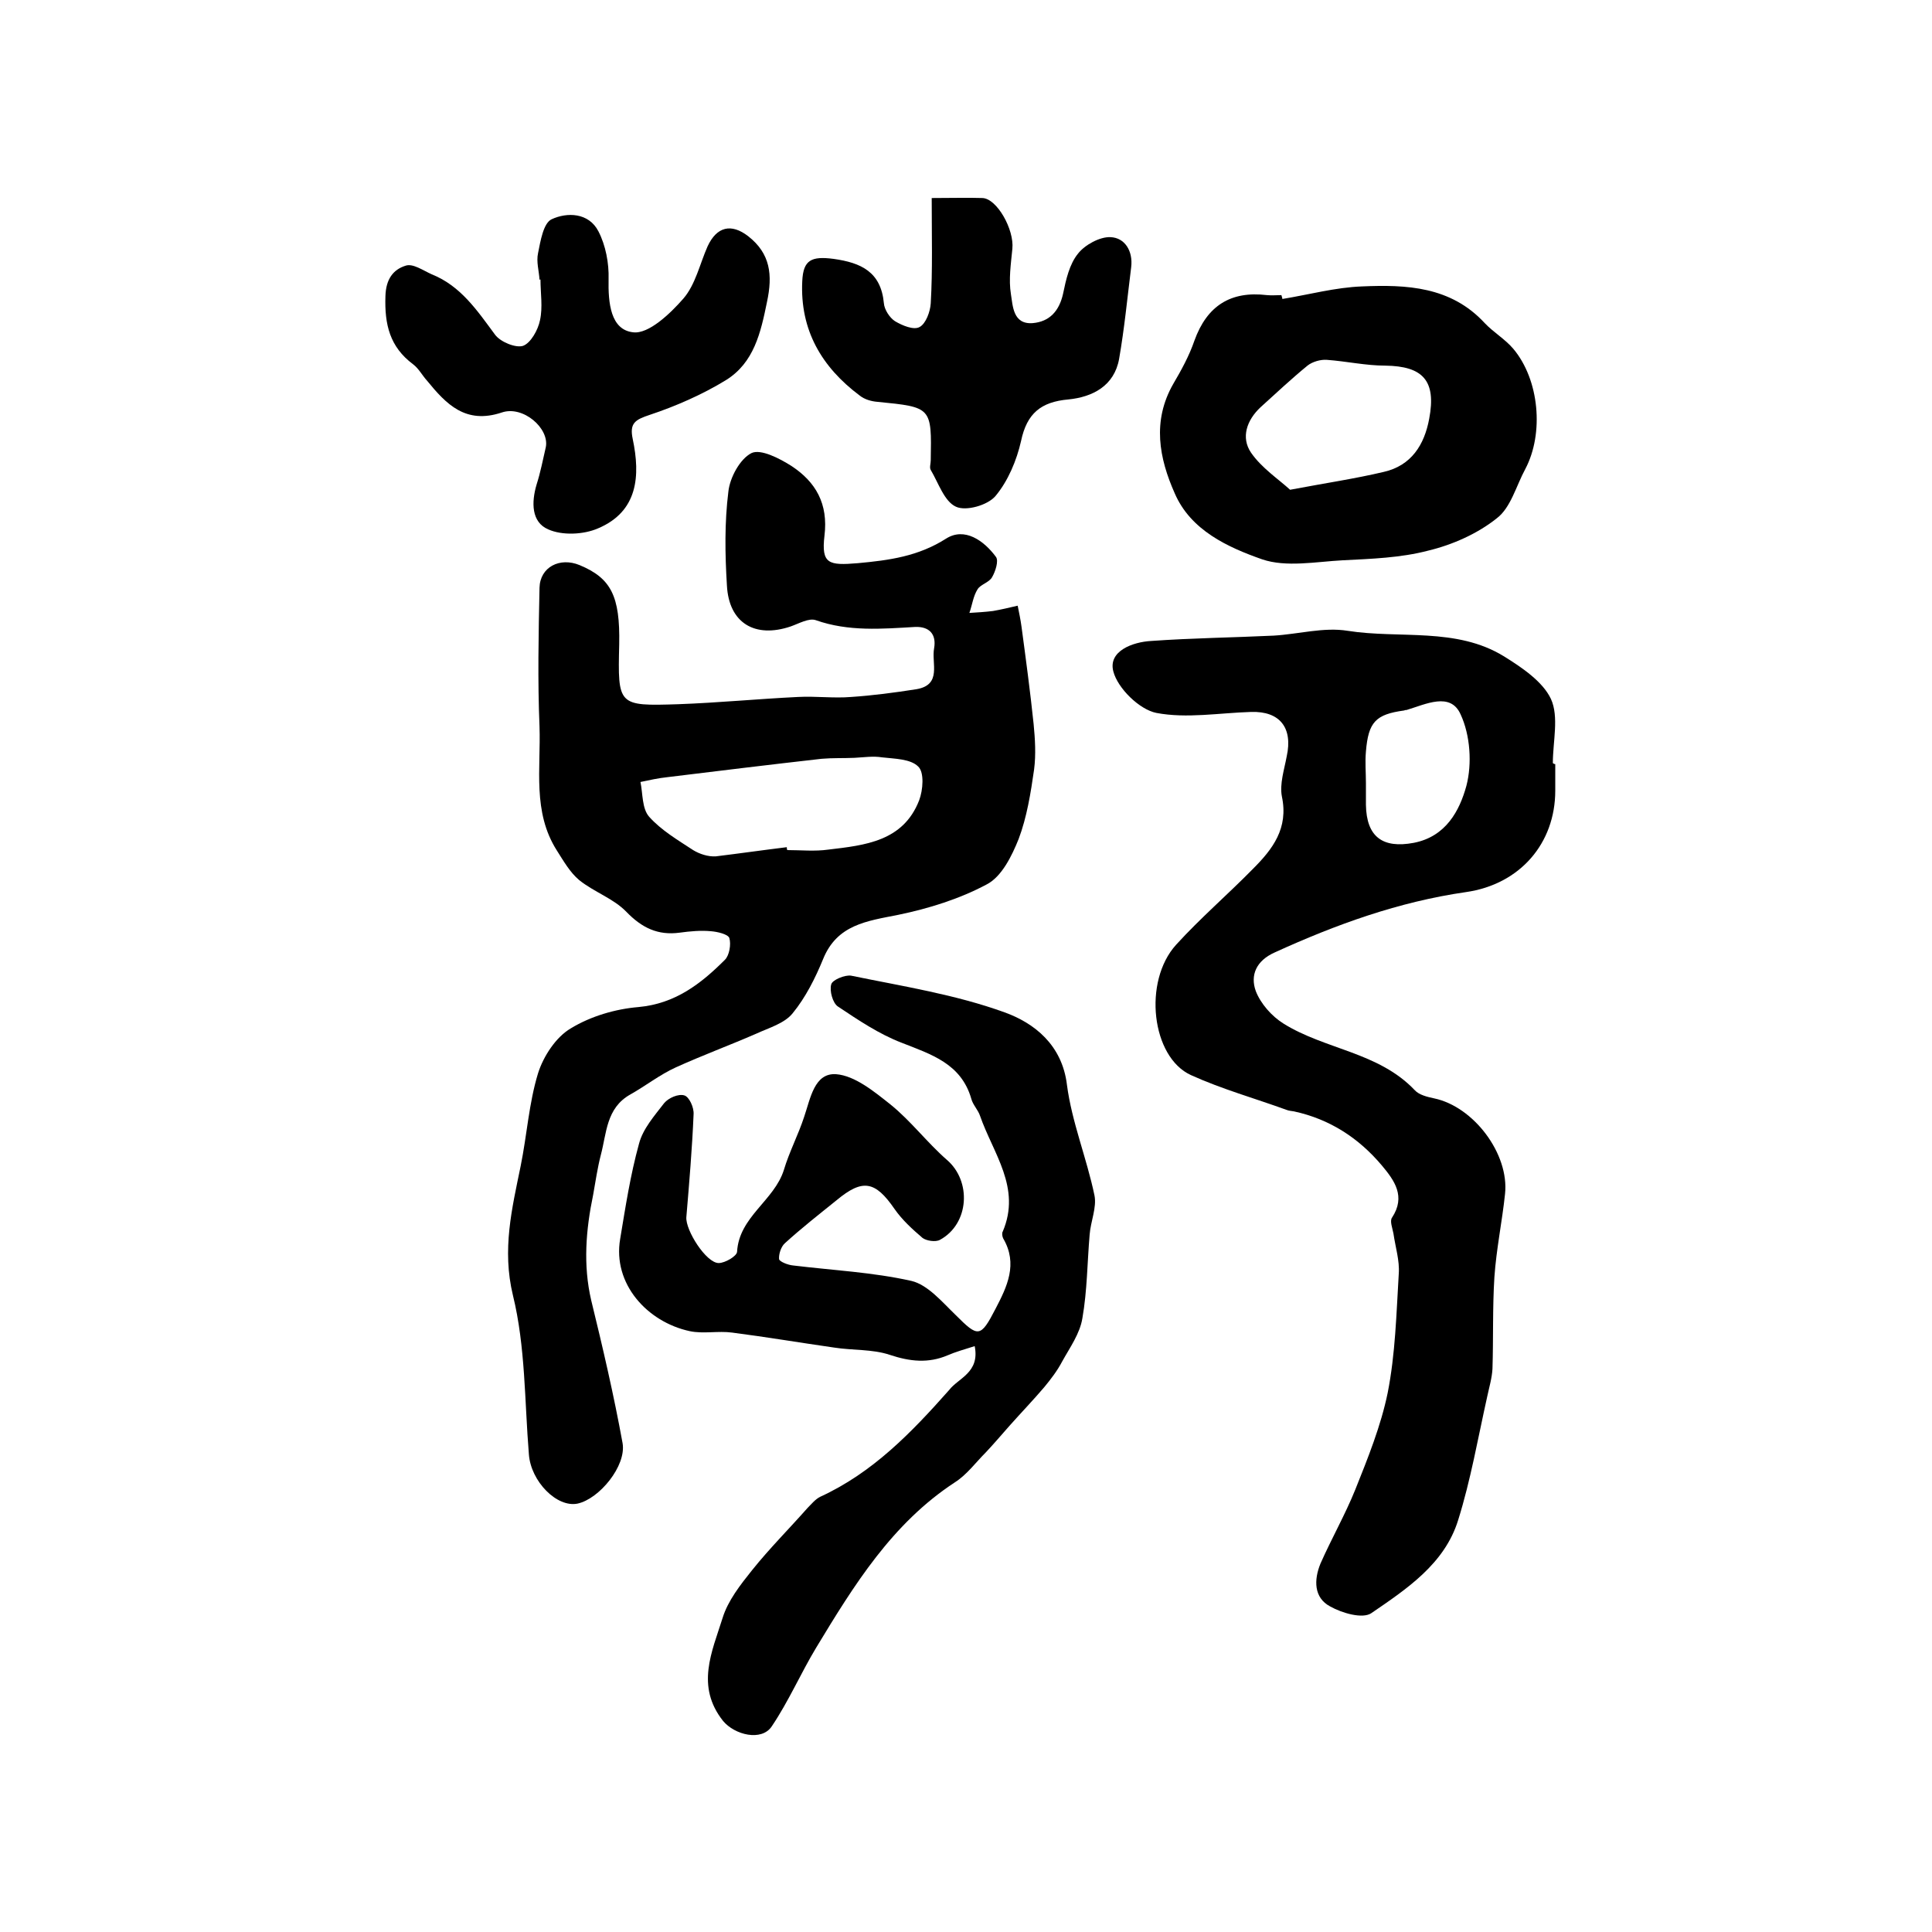
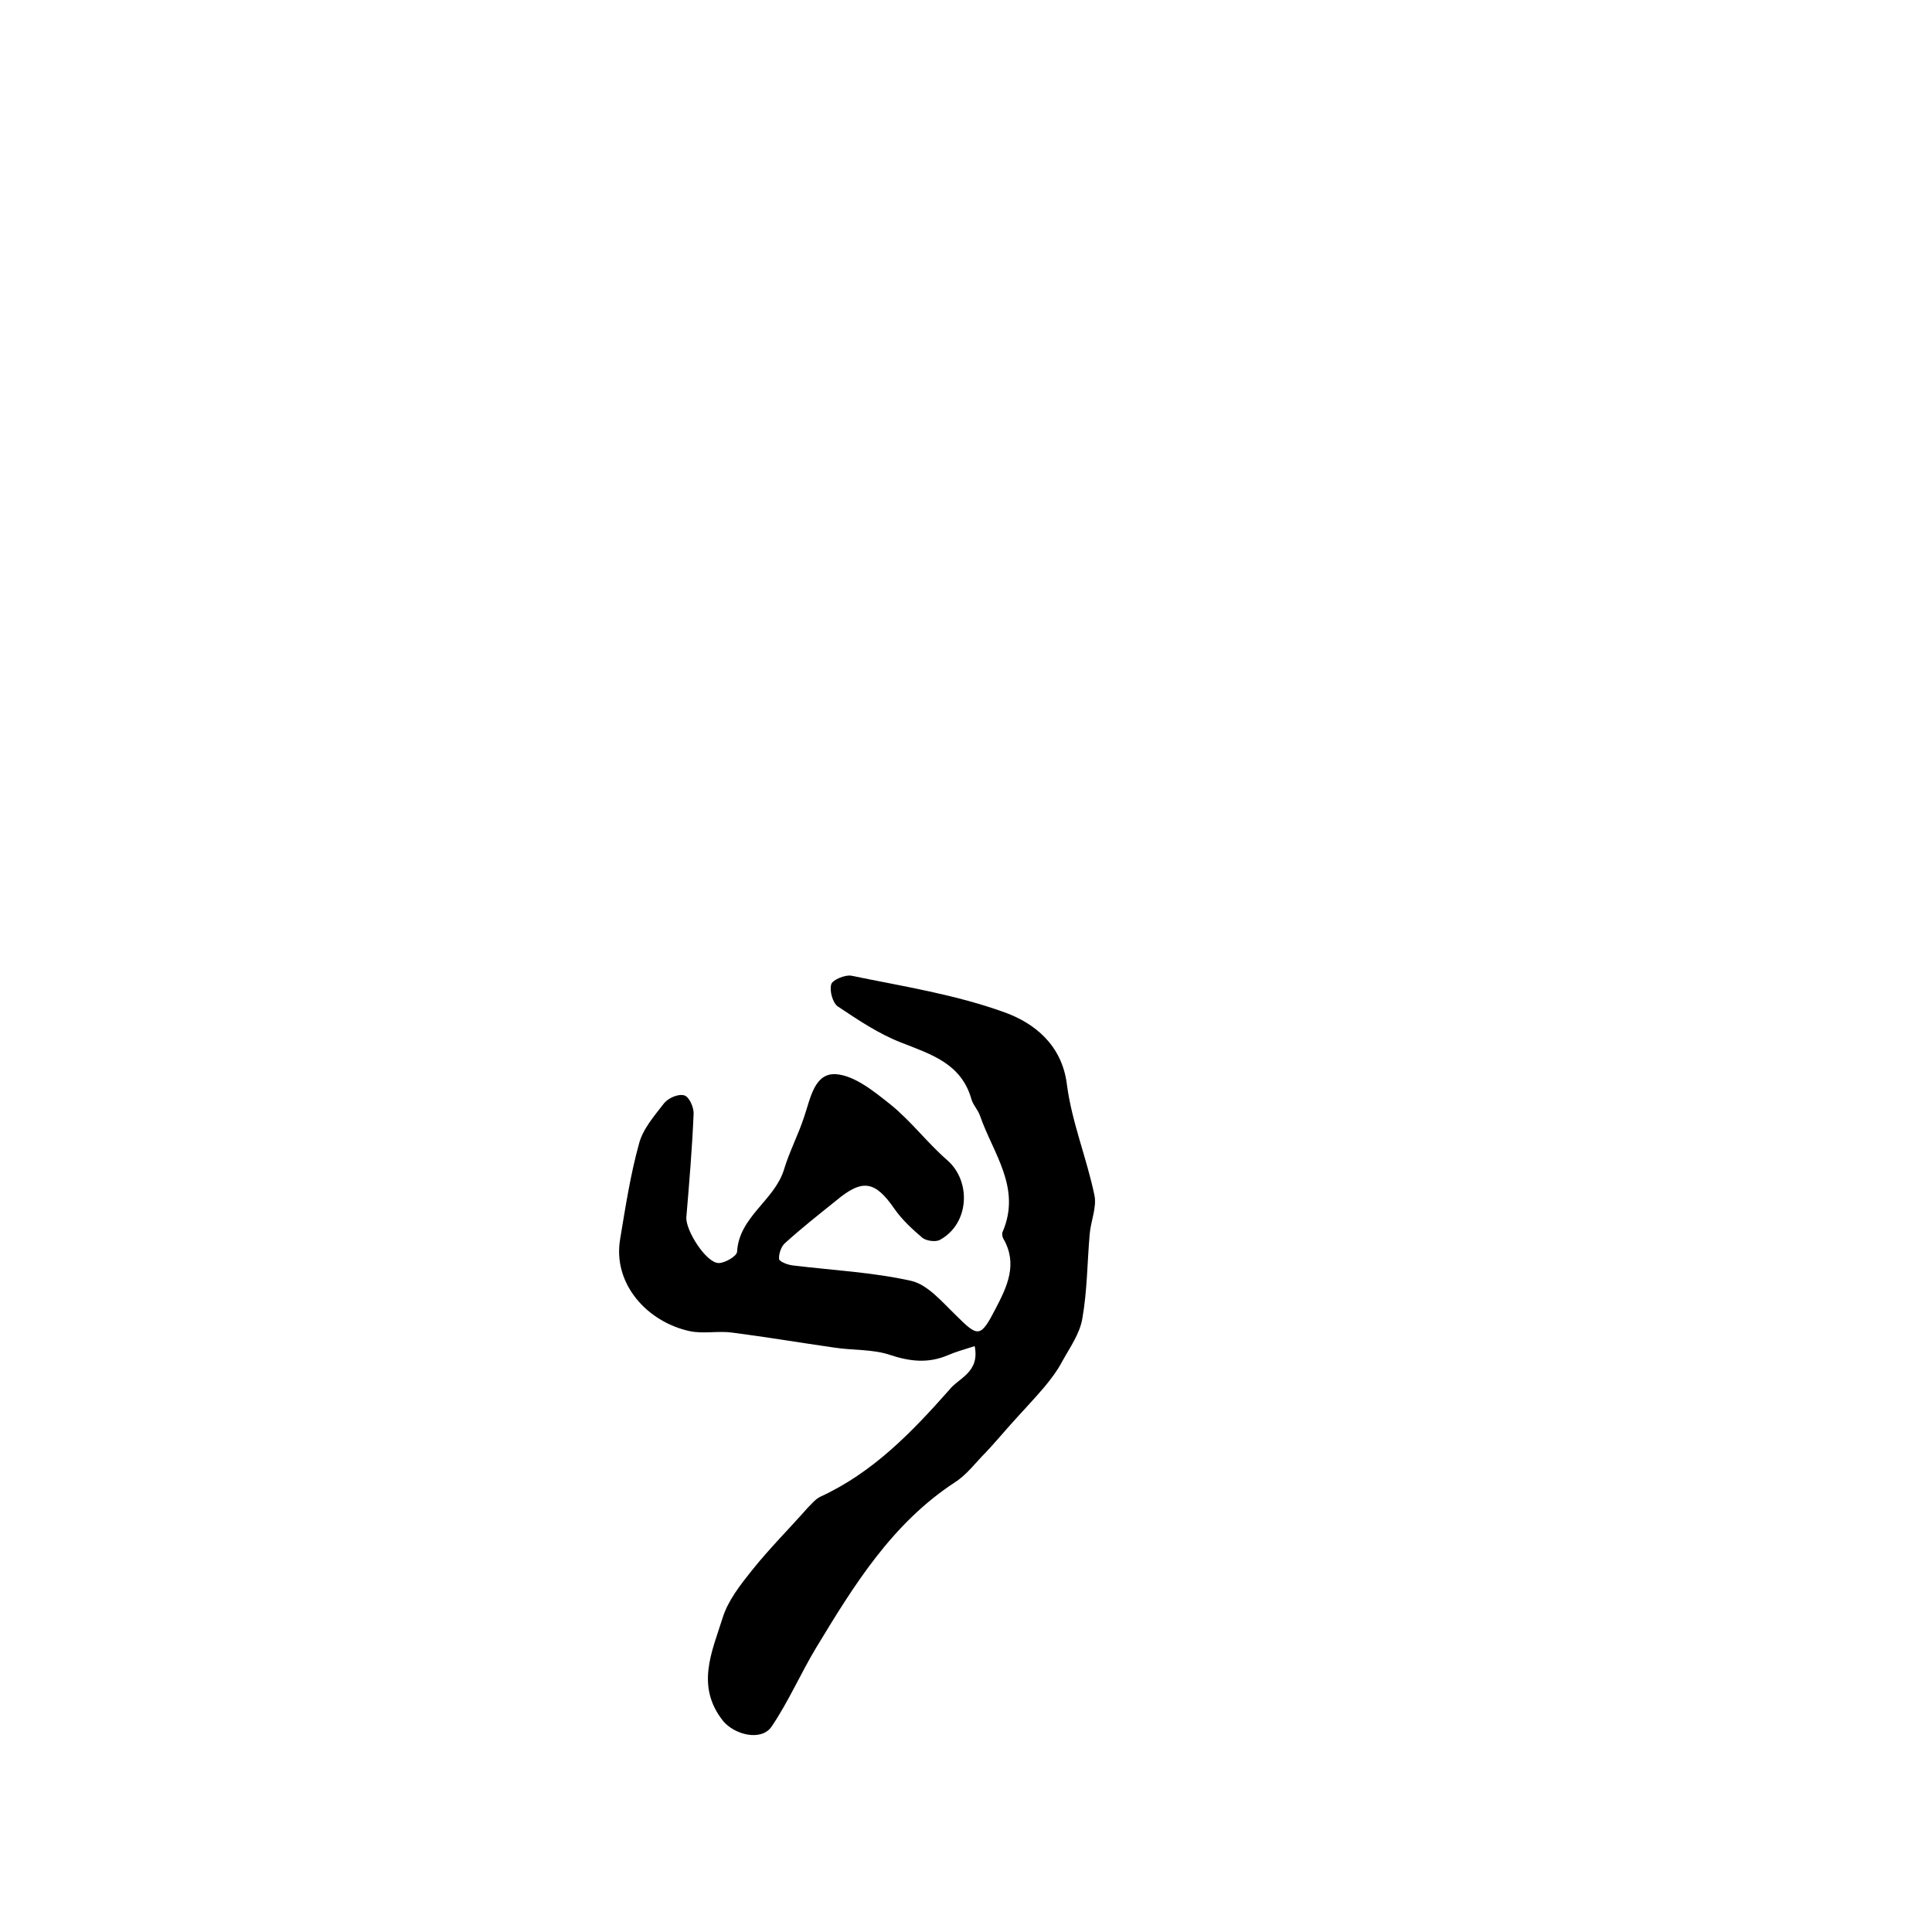
<svg xmlns="http://www.w3.org/2000/svg" version="1.1" id="图层_1" x="0px" y="0px" viewBox="0 0 400 400" style="enable-background:new 0 0 400 400;" xml:space="preserve">
  <style type="text/css">
	.st0{fill:#FFFFFF;}
</style>
  <g>
-     <path d="M128.2,133.4c-0.3,12.7-0.3,12.8,12.2,12.4c8.3-0.3,16.5-1.1,24.8-1.5c3.7-0.2,7.4,0.3,11,0c4.5-0.3,9-0.9,13.5-1.6   c5.4-0.9,3.1-5.4,3.7-8.5c0.5-2.9-1-4.5-3.9-4.4c-6.9,0.4-13.8,1-20.6-1.4c-1.4-0.5-3.5,0.7-5.2,1.3c-7.4,2.5-12.8-0.7-13.2-8.5   c-0.4-6.5-0.5-13,0.3-19.4c0.3-2.9,2.4-6.8,4.8-8c1.9-0.9,5.8,1.1,8.3,2.7c5,3.3,7.6,7.8,6.8,14.4c-0.7,5.9,0.9,6.2,6.9,5.7   c6.5-0.6,12.5-1.4,18.3-5.1c3.8-2.4,7.8,0.4,10.3,3.8c0.6,0.8-0.1,3-0.8,4.2c-0.6,1.1-2.4,1.5-3,2.5c-0.9,1.4-1.1,3.2-1.7,4.9   c1.6-0.1,3.3-0.2,4.9-0.4c1.7-0.3,3.4-0.7,5.1-1.1c0.3,1.5,0.6,2.9,0.8,4.4c0.9,6.7,1.8,13.4,2.5,20.1c0.3,3.1,0.5,6.3,0.1,9.4   c-0.7,4.9-1.5,9.9-3.2,14.4c-1.4,3.5-3.5,7.8-6.6,9.4c-5.6,3-12,5-18.3,6.3c-6.5,1.3-12.7,2-15.6,9.2c-1.6,3.9-3.6,7.9-6.3,11.2   c-1.7,2.1-4.9,3-7.5,4.2c-5.5,2.4-11.2,4.5-16.7,7c-3.3,1.5-6.2,3.8-9.4,5.6c-5,2.8-4.9,8-6.1,12.5c-0.7,2.7-1.1,5.5-1.6,8.3   c-1.5,7.2-2.1,14.5-0.4,21.8c2.4,9.8,4.7,19.7,6.5,29.6c0.8,4.7-4.8,11.5-9.3,12.5c-4.3,0.9-9.7-4.6-10.1-10.2   c-0.9-11-0.7-22.3-3.3-32.9c-2.3-9.5-0.2-18,1.6-26.8c1.3-6.4,1.7-13,3.6-19.2c1.1-3.5,3.7-7.5,6.8-9.3c4.1-2.5,9.2-4,14-4.4   c7.6-0.7,12.9-4.8,17.9-9.8c0.9-0.9,1.3-3.2,0.9-4.5c-0.3-0.8-2.5-1.3-3.8-1.4c-2.1-0.2-4.3,0-6.5,0.3c-4.5,0.6-7.8-1-11-4.3   c-2.7-2.8-6.7-4.1-9.8-6.6c-1.9-1.6-3.2-3.9-4.6-6.1c-5.1-8-3.3-17-3.6-25.7c-0.4-9.5-0.2-19.1,0-28.7c0.1-4.3,4.2-6.4,8.3-4.7   C126.5,119.7,128.4,123.4,128.2,133.4z M162.9,175.4c0,0.2,0,0.4,0.1,0.6c2.8,0,5.7,0.3,8.5-0.1c7.6-0.9,15.5-1.7,18.8-10.2   c0.8-2.1,1.1-5.8-0.2-7c-1.6-1.6-4.9-1.6-7.5-1.9c-1.8-0.3-3.8,0-5.7,0.1c-2.3,0.1-4.5,0-6.8,0.2c-10.6,1.2-21.3,2.5-31.9,3.8   c-1.9,0.2-3.7,0.6-5.6,1c0.5,2.4,0.3,5.5,1.8,7.2c2.5,2.8,5.9,4.8,9.1,6.9c1.3,0.8,3.1,1.4,4.7,1.3   C153.1,176.7,158,176,162.9,175.4z" />
-     <path d="M322,158.2c0,1.8,0,3.7,0,5.5c0,10.9-7.3,19.4-18.5,21c-13.9,2-26.9,6.7-39.6,12.5c-3.8,1.7-5.1,4.7-3.9,8   c1,2.6,3.3,5.2,5.7,6.7c8.6,5.4,19.7,5.9,27.2,13.8c0.9,1,2.6,1.4,4,1.7c8.2,1.7,15.6,11.5,14.7,19.8c-0.6,5.7-1.8,11.4-2.2,17.2   c-0.4,6.3-0.2,12.7-0.4,19c-0.1,1.9-0.7,3.9-1.1,5.8c-1.9,8.5-3.4,17.2-6,25.5c-2.8,9.1-10.7,14.3-18,19.3c-1.8,1.2-6,0-8.5-1.4   c-3.4-1.8-3.4-5.5-2-8.9c2.3-5.2,5.1-10.1,7.2-15.3c2.6-6.5,5.3-13.2,6.7-20c1.6-8.1,1.8-16.4,2.3-24.7c0.2-2.7-0.7-5.5-1.1-8.3   c-0.2-1.1-0.8-2.6-0.3-3.3c2.9-4.4,0.5-7.7-2.1-10.8c-4.8-5.7-10.8-9.6-18.2-11.2c-0.5-0.1-1-0.1-1.5-0.3   c-6.6-2.4-13.4-4.3-19.8-7.2c-8.2-3.7-10-19.4-3.1-27c5-5.5,10.7-10.4,15.9-15.7c4.1-4.1,7.4-8.4,6-15c-0.5-2.6,0.5-5.6,1-8.3   c1.3-5.9-1.4-9.4-7.4-9.2c-6.6,0.2-13.3,1.4-19.6,0.2c-3.5-0.7-8-5.1-8.9-8.6c-1.1-4.2,4-6.1,7.9-6.3c8.4-0.6,16.9-0.7,25.3-1.1   c5.1-0.3,10.4-1.8,15.3-1c10.8,1.7,22.5-0.8,32.4,5.3c3.7,2.3,8,5.2,9.7,8.8c1.7,3.7,0.4,8.8,0.4,13.3   C321.8,158.2,321.9,158.2,322,158.2z M282.8,162.1C282.8,162.1,282.8,162.1,282.8,162.1c0,1.5,0,3,0,4.5c0.1,6.7,3.5,9.1,9.9,7.9   c6.7-1.3,9.5-6.7,10.9-11.8c1.2-4.6,0.8-10.5-1.2-14.8c-2.1-4.7-7.2-2.1-11.2-0.9c-0.2,0-0.3,0-0.5,0.1c-5.9,0.8-7.4,2.4-7.9,8.5   C282.6,157.8,282.8,159.9,282.8,162.1z" />
    <path d="M201.8,278.7c-2.2,0.7-4,1.2-5.6,1.9c-4,1.7-7.8,1.3-12-0.1c-3.6-1.2-7.7-0.9-11.5-1.5c-7-1-14.1-2.2-21.1-3.1   c-2.9-0.4-6,0.3-8.8-0.3c-8.8-1.9-16-9.8-14.4-19.1c1.1-6.6,2.1-13.2,3.9-19.7c0.8-3.1,3.2-5.8,5.2-8.4c0.9-1.1,3-2,4.2-1.6   c1,0.3,2,2.5,1.9,3.9c-0.3,7.1-0.9,14.2-1.5,21.3c-0.2,2.7,4.1,9.5,6.7,9.5c1.3,0,3.7-1.4,3.8-2.3c0.4-7.3,7.7-10.6,9.7-17   c1.1-3.7,3-7.3,4.2-11c1.3-3.8,2.1-9.1,6.6-8.8c3.9,0.3,7.9,3.6,11.3,6.3c4.2,3.4,7.5,7.8,11.6,11.4c5.2,4.4,4.7,13.3-1.4,16.6   c-0.9,0.5-2.8,0.2-3.6-0.4c-2.1-1.8-4.2-3.7-5.8-6c-4-5.8-6.6-6.3-12-1.8c-3.6,2.9-7.3,5.8-10.7,8.9c-0.8,0.7-1.3,2.3-1.2,3.3   c0.1,0.5,1.8,1.2,2.9,1.3c8.2,1,16.5,1.4,24.5,3.2c3.4,0.8,6.4,4.4,9.2,7.1c4.6,4.6,5.1,4.7,8.2-1.3c2.4-4.6,4.7-9.3,1.6-14.6   c-0.2-0.4-0.3-1.1-0.1-1.4c3.9-9.1-2-16.2-4.7-24c-0.4-1.2-1.5-2.3-1.8-3.5c-2.1-7.3-8.3-9.2-14.4-11.6c-4.7-1.8-9-4.7-13.2-7.5   c-1.1-0.7-1.8-3.3-1.4-4.6c0.2-0.9,2.8-2,4.1-1.8c10.7,2.2,21.6,3.9,31.8,7.6c6.1,2.2,11.9,6.7,12.9,15c1,7.7,4.1,15.2,5.7,22.9   c0.5,2.5-0.8,5.4-1,8.1c-0.5,5.8-0.5,11.6-1.5,17.3c-0.5,3.2-2.6,6.1-4.2,9c-1,1.9-2.3,3.6-3.7,5.3c-2.3,2.7-4.8,5.3-7.2,8   c-1.6,1.8-3.2,3.7-4.9,5.5c-2.1,2.1-3.9,4.6-6.4,6.2c-13,8.5-20.9,21.3-28.7,34.2c-3.2,5.3-5.7,11.1-9.2,16.3   c-2.1,3.2-7.7,1.8-10.1-1.1c-5.7-7.2-2.3-14.3-0.1-21.3c1.1-3.6,3.7-6.9,6.1-9.9c3.6-4.5,7.7-8.6,11.5-12.9   c0.8-0.8,1.6-1.8,2.6-2.3c10.9-5,18.9-13.3,26.7-22.1C198.4,285.3,202.9,284.2,201.8,278.7z" />
-     <path d="M265.5,61.9c5.5-0.9,11-2.4,16.5-2.6c9.2-0.4,18.4,0,25.4,7.6c1.8,1.9,4.2,3.3,5.9,5.3c5.4,6.4,6.4,17.5,2.5,24.9   c-1.9,3.5-3,8-5.9,10.2c-4,3.2-9.2,5.5-14.2,6.7c-5.7,1.5-11.8,1.7-17.7,2c-5.6,0.3-11.7,1.5-16.7-0.2c-7.1-2.5-14.8-6-18.1-13.7   c-3.2-7.2-4.7-14.9-0.3-22.6c1.7-2.9,3.3-5.8,4.4-9c2.6-7.2,7.5-10.3,15-9.4c1,0.1,2,0,3,0C265.4,61.5,265.5,61.7,265.5,61.9z    M267.1,101.4c7.4-1.4,13.5-2.3,19.4-3.7c5.7-1.3,8.4-5.6,9.4-11c1.5-7.9-1.3-10.9-9.1-11c-4,0-8-0.9-12.1-1.2   c-1.3-0.1-3,0.4-4,1.2c-3.3,2.7-6.5,5.7-9.7,8.6c-2.9,2.7-4.1,6.3-2,9.4C261.2,96.9,264.7,99.2,267.1,101.4z" />
-     <path d="M111.7,57.9c-0.1-1.8-0.7-3.7-0.3-5.5c0.5-2.5,1.1-6.2,2.8-7c3.2-1.5,7.7-1.4,9.7,2.5c1.5,2.9,2.2,6.6,2.1,9.9   c-0.1,4.9,0.4,10.5,5.1,11c3.2,0.4,7.7-3.9,10.4-7c2.5-2.9,3.4-7.2,5-10.8c1.9-4.1,4.9-4.8,8.4-2.1c4.6,3.6,5.1,8,3.9,13.6   c-1.3,6.4-2.7,12.6-8.5,16.2c-4.9,3-10.4,5.4-15.8,7.2c-3,1-4.2,1.7-3.5,5c1.6,7.6,1.1,15-7.2,18.5c-3,1.3-7.4,1.5-10.3,0.2   c-3.5-1.5-3.5-5.6-2.4-9.3c0.8-2.5,1.3-5.1,1.9-7.7c0.8-3.9-4.7-8.7-9.1-7.2c-7.5,2.5-11.5-1.7-15.5-6.6c-1-1.1-1.7-2.5-2.9-3.4   c-4.8-3.6-5.9-8.2-5.7-14.1c0.1-3.5,1.6-5.5,4.2-6.3c1.5-0.5,3.6,1,5.4,1.8c6,2.4,9.4,7.5,13.1,12.5c1.1,1.5,4.3,2.8,5.8,2.3   c1.6-0.6,3.1-3.3,3.5-5.3c0.6-2.7,0.1-5.6,0.1-8.5C111.9,57.9,111.8,57.9,111.7,57.9z" />
-     <path d="M192.9,41c4.2,0,7.4-0.1,10.5,0c3,0.1,6.6,6.5,6.2,10.5c-0.3,3.1-0.8,6.4-0.3,9.4c0.4,2.4,0.4,6.3,4.5,6   c3.5-0.3,5.5-2.5,6.3-6.1c0.6-2.9,1.3-6.1,3.1-8.3c1.4-1.8,4.5-3.5,6.7-3.4c3,0.1,4.7,2.9,4.3,6.2c-0.8,6.4-1.4,12.7-2.5,19   c-1,5.6-5.5,7.9-10.5,8.4c-5.7,0.5-8.6,2.9-9.8,8.6c-0.9,4-2.7,8.3-5.3,11.4c-1.6,1.9-6.1,3.2-8.2,2.2c-2.4-1.1-3.6-4.9-5.2-7.6   c-0.3-0.5,0-1.3,0-2c0.2-11,0.2-11-11-12.1c-1.3-0.1-2.7-0.5-3.7-1.3c-7.9-5.9-12.4-13.6-11.9-23.7c0.2-4.4,1.9-5.2,6.5-4.6   c5.7,0.8,9.8,2.7,10.4,9.2c0.1,1.3,1.2,3,2.3,3.7c1.5,0.9,3.9,1.9,5.1,1.2c1.3-0.7,2.2-3.2,2.3-4.9C193.1,55.9,192.9,48.8,192.9,41   z" />
  </g>
</svg>